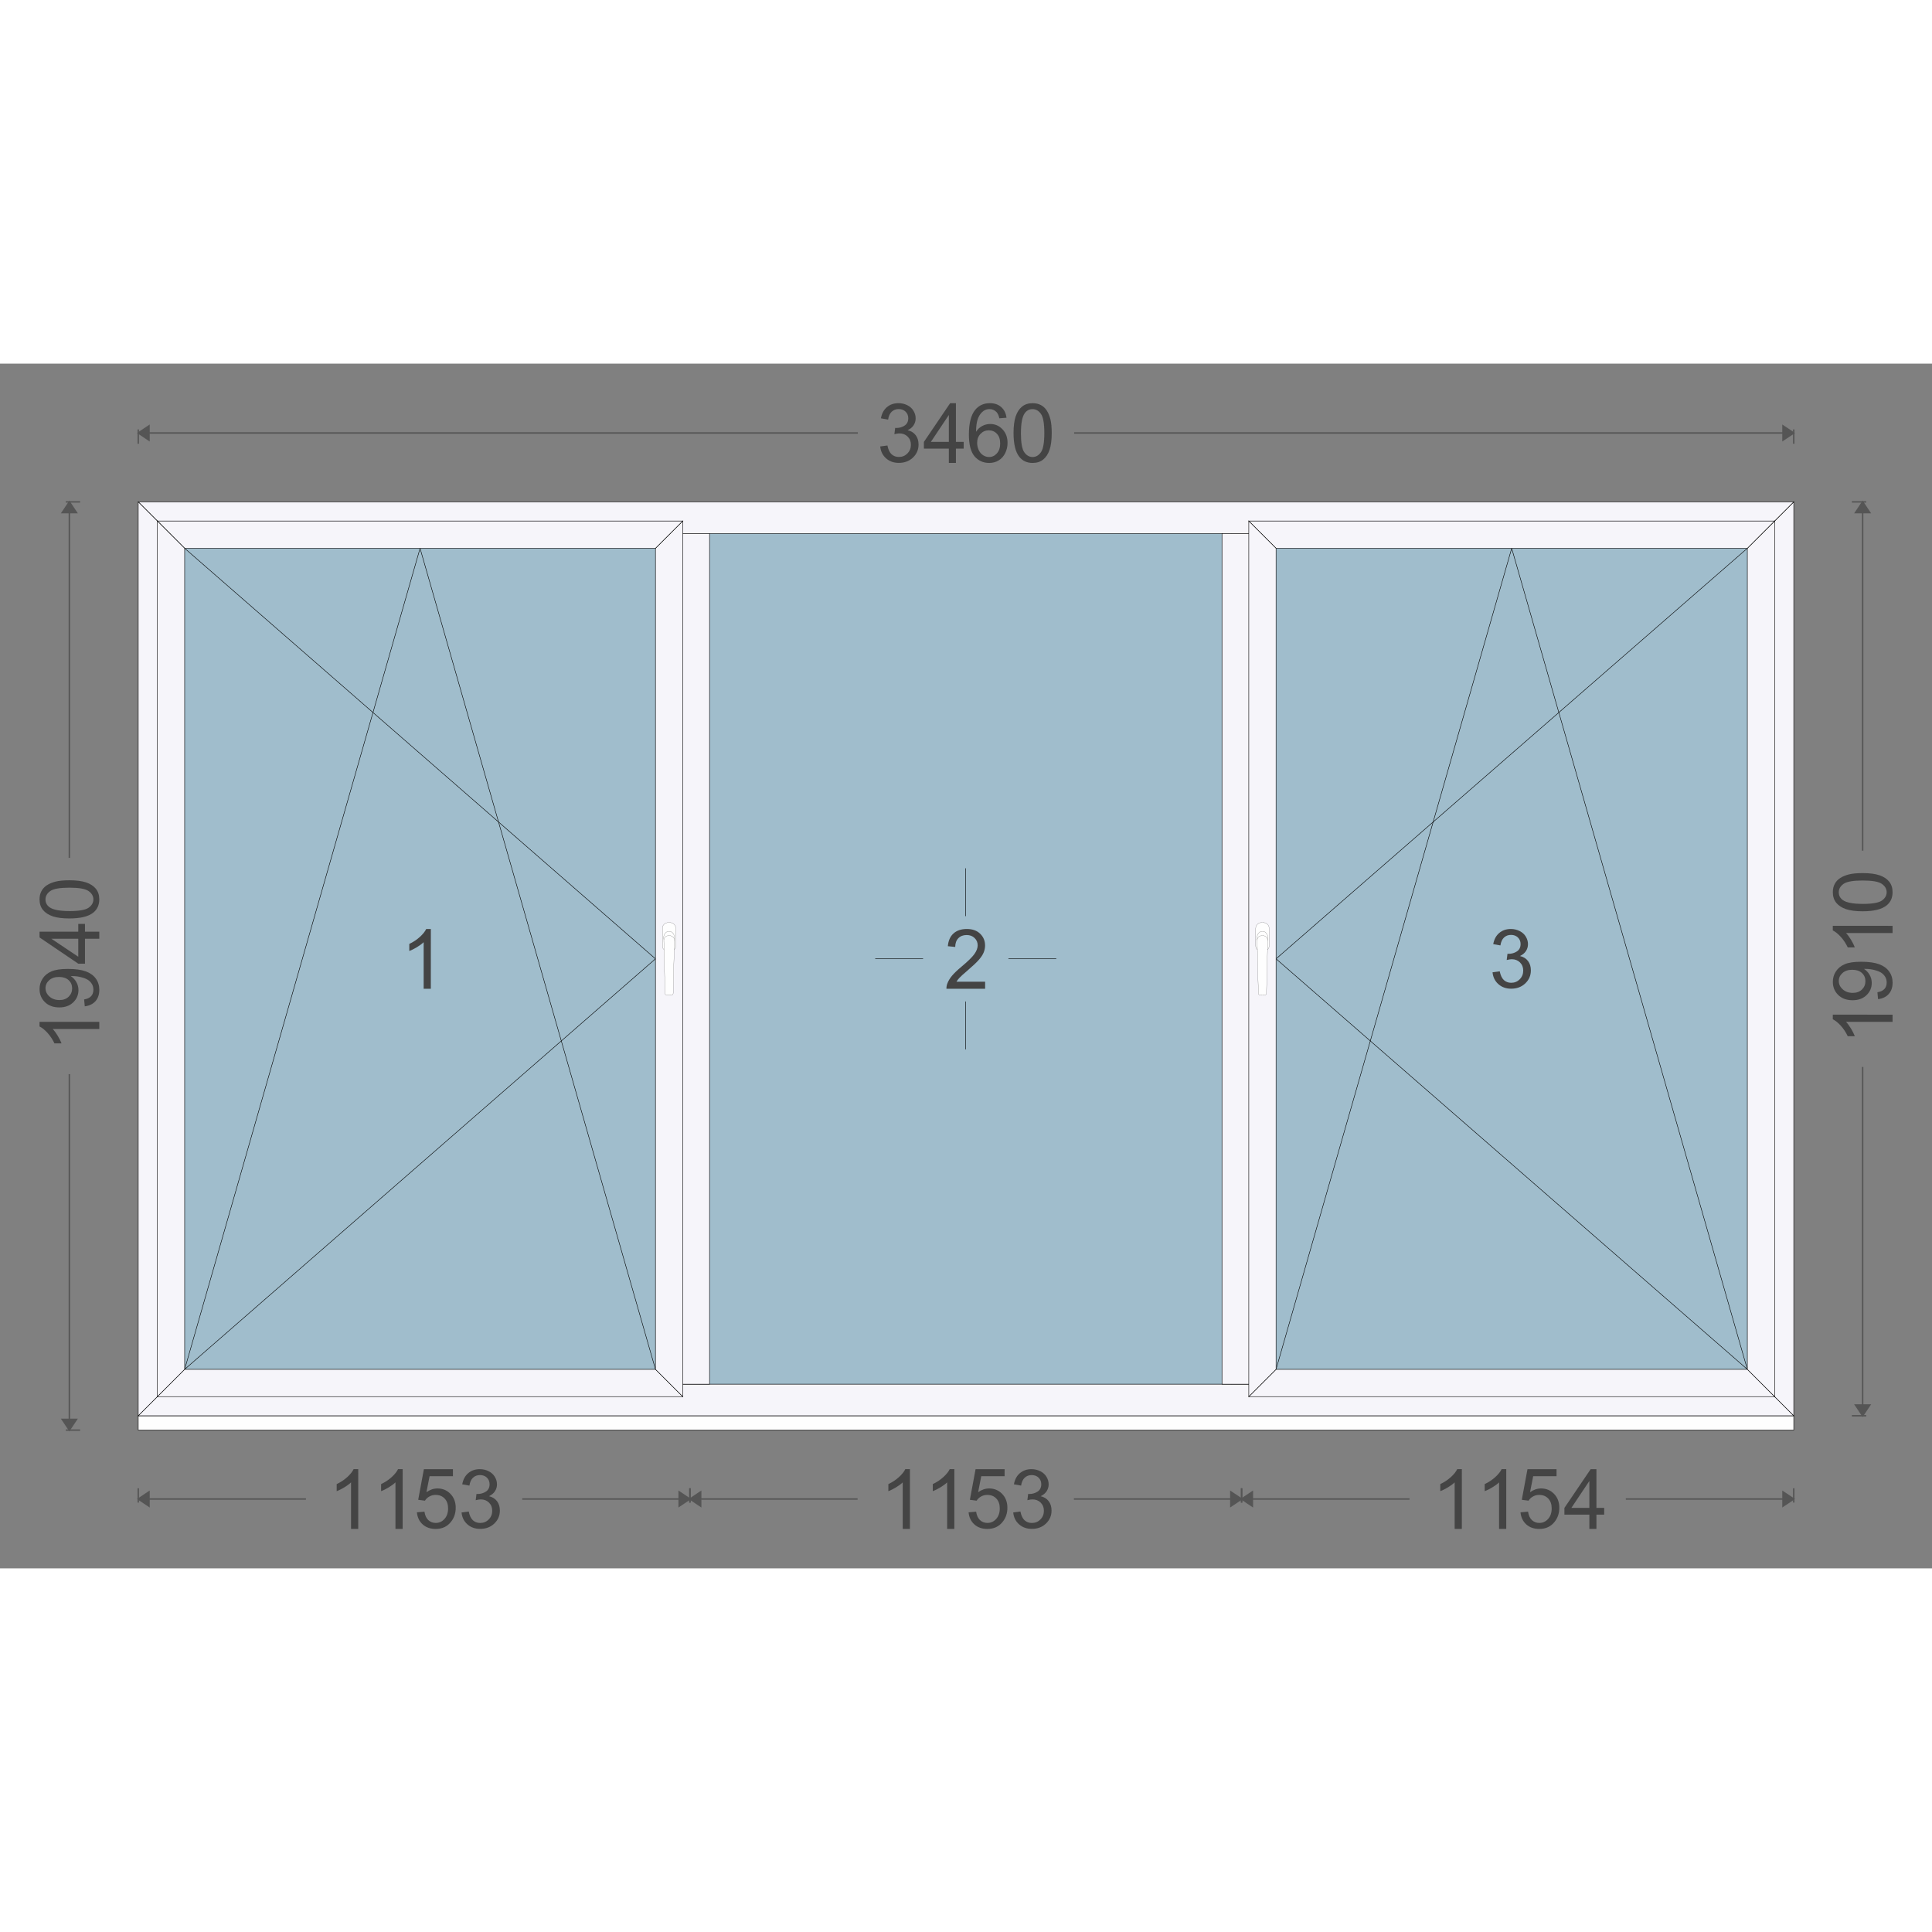
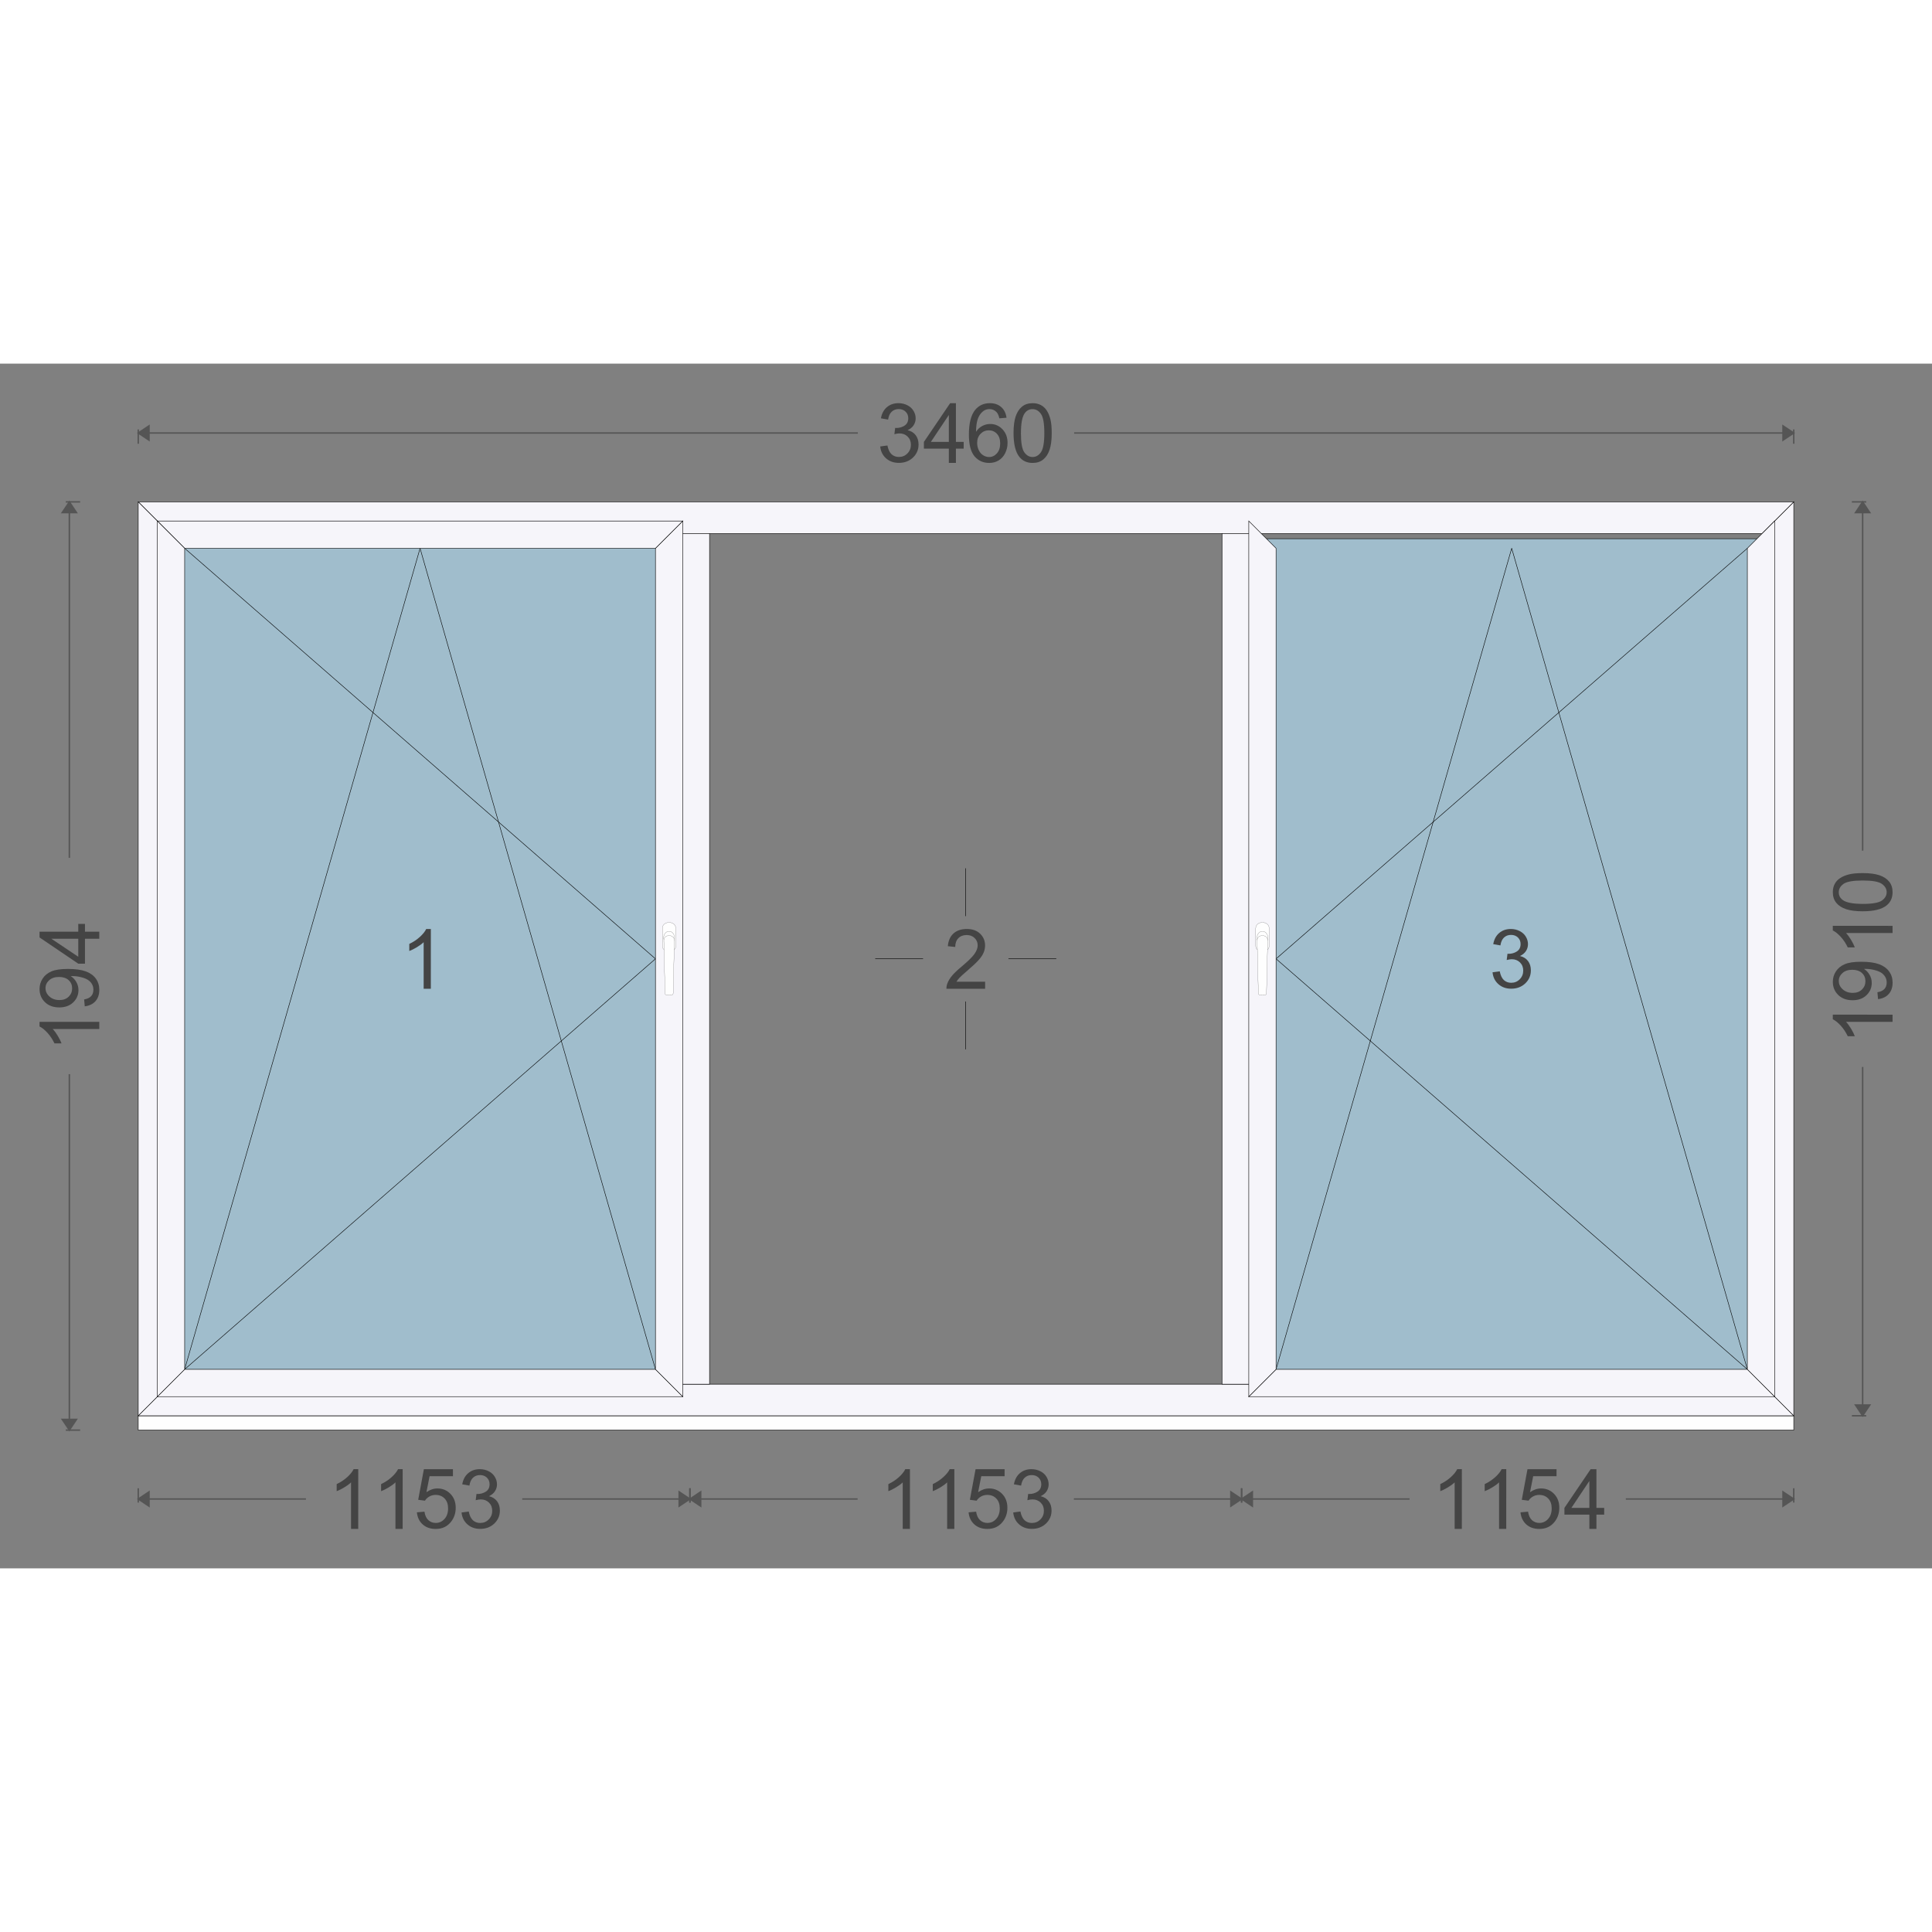
<svg xmlns="http://www.w3.org/2000/svg" xmlns:xlink="http://www.w3.org/1999/xlink" width="380" height="380" viewBox="-1 -1 4037.84 2517.84" id="svg_1737364145">
  <rect x="-1" y="-1" width="4037.84" height="2517.84" fill="#808080" stroke="none" />
  <defs>
    <pattern id="colour_pattern_v_1737364145" x="0" y="0" height="500" width="500" patternUnits="userSpaceOnUse">
      <image x="0" y="0" height="500" width="500" preserveAspectRatio="none" xlink:href="https://server.fenzon.de/images/" />
    </pattern>
    <pattern id="colour_pattern_h_1737364145" x="0" y="0" height="500" width="500" patternUnits="userSpaceOnUse" patternTransform="rotate(90)">
      <image x="0" y="0" height="500" width="500" preserveAspectRatio="none" xlink:href="https://server.fenzon.de/images/" />
    </pattern>
    <pattern id="guide_rail_colour_pattern_v_1737364145" x="0" y="0" height="500" width="500" patternUnits="userSpaceOnUse">
      <image x="0" y="0" height="500" width="500" preserveAspectRatio="none" xlink:href="https://server.fenzon.de/images/" />
    </pattern>
    <pattern id="curtain_colour_pattern_v_1737364145" x="0" y="0" height="500" width="500" patternUnits="userSpaceOnUse">
      <image x="0" y="0" height="500" width="500" preserveAspectRatio="none" xlink:href="https://server.fenzon.de/images/" />
    </pattern>
    <pattern id="bottom_slat_colour_pattern_v_1737364145" x="0" y="0" height="500" width="500" patternUnits="userSpaceOnUse">
      <image x="0" y="0" height="500" width="500" preserveAspectRatio="none" xlink:href="https://server.fenzon.de/images/" />
    </pattern>
    <pattern id="infill_basic_colour_pattern_v_1737364145" x="0" y="0" height="500" width="500" patternUnits="userSpaceOnUse">
      <image x="0" y="0" height="500" width="500" preserveAspectRatio="none" xlink:href="https://server.fenzon.de/images/" />
    </pattern>
    <pattern id="infill_additional_colour_pattern_v_1737364145" x="0" y="0" height="500" width="500" patternUnits="userSpaceOnUse">
      <image x="0" y="0" height="500" width="500" preserveAspectRatio="none" xlink:href="https://server.fenzon.de/images/" />
    </pattern>
    <pattern id="infill_application_colour_pattern_v_1737364145" x="0" y="0" height="500" width="500" patternUnits="userSpaceOnUse">
      <image x="0" y="0" height="500" width="500" preserveAspectRatio="none" xlink:href="https://server.fenzon.de/images/" />
    </pattern>
    <pattern id="inside_shading_box_colour_pattern_h_1737364145" x="0" y="0" height="500" width="500" patternUnits="userSpaceOnUse" patternTransform="rotate(90)">
      <image x="0" y="0" height="500" width="500" preserveAspectRatio="none" xlink:href="https://server.fenzon.de/images/" />
    </pattern>
  </defs>
  <g>
    <path d="M287.92 2197.92 L287.92 2227.92 L3747.92 2227.92 L3747.92 2197.92 Z" stroke="#000000" stroke-width="1" fill="#fefefe" />
    <path d="M287.92 2349.38 v 30" stroke="#555555" stroke-width="3" fill="none" />
    <path d="M287.92 2371.88 l 22.5 15 l 0 -30 Z" stroke="#555555" stroke-width="3" fill="#555555" />
    <path d="M287.92 2371.88 l350.493 0" stroke="#555555" stroke-width="3" fill="none" />
    <g>
      <g transform="rotate(0,864.42,2371.88)">
        <g transform="translate(678.771,2309.324) scale(40.358)">
          <path fill="#444444" d="M 1.708,3.1 H 1.336 v -2.411 Q 1.202,0.819 0.983,0.95 0.766,1.08 0.592,1.145 v -0.366 q 0.312,-0.149 0.546,-0.362 0.234,-0.212 0.331,-0.412 h 0.24 z" />
        </g>
        <g transform="translate(771.596,2309.324) scale(40.358)">
          <path fill="#444444" d="M 1.708,3.1 H 1.336 v -2.411 Q 1.202,0.819 0.983,0.95 0.766,1.08 0.592,1.145 v -0.366 q 0.312,-0.149 0.546,-0.362 0.234,-0.212 0.331,-0.412 h 0.24 z" />
        </g>
        <g transform="translate(864.42,2309.324) scale(40.358)">
          <path fill="#444444" d="m 0.146,2.24 0.391,-0.034 q 0.043,0.29 0.201,0.438 0.159,0.145 0.382,0.145 0.269,0 0.455,-0.206 0.186,-0.206 0.186,-0.547 0,-0.324 -0.18,-0.511 -0.178,-0.187 -0.467,-0.187 -0.18,0 -0.325,0.084 -0.145,0.082 -0.227,0.215 l -0.349,-0.046 0.294,-1.584 H 2.012 v 0.362 H 0.803 l -0.163,0.829 q 0.273,-0.194 0.573,-0.194 0.397,0 0.67,0.28 0.273,0.28 0.273,0.719 0,0.419 -0.24,0.724 -0.291,0.374 -0.796,0.374 -0.413,0 -0.676,-0.236 -0.26,-0.236 -0.298,-0.625 z" />
        </g>
        <g transform="translate(957.244,2309.324) scale(40.358)">
          <path fill="#444444" d="m 0.158,2.247 0.372,-0.05 q 0.064,0.316 0.217,0.456 0.155,0.138 0.376,0.138 0.263,0 0.442,-0.182 0.182,-0.182 0.182,-0.45 0,-0.256 -0.167,-0.421 -0.167,-0.167 -0.426,-0.167 -0.105,0 -0.263,0.041 l 0.041,-0.326 q 0.037,0.004 0.06,0.004 0.238,0 0.428,-0.124 0.19,-0.124 0.19,-0.382 0,-0.204 -0.138,-0.339 -0.138,-0.134 -0.358,-0.134 -0.217,0 -0.362,0.136 -0.145,0.136 -0.186,0.409 l -0.372,-0.066 q 0.068,-0.374 0.31,-0.578 0.242,-0.207 0.602,-0.207 0.248,0 0.457,0.107 0.209,0.105 0.318,0.289 0.112,0.184 0.112,0.39 0,0.196 -0.105,0.357 -0.105,0.161 -0.312,0.256 0.269,0.062 0.418,0.258 0.149,0.194 0.149,0.487 0,0.397 -0.289,0.673 -0.289,0.275 -0.732,0.275 -0.399,0 -0.664,-0.238 Q 0.195,2.625 0.158,2.247 Z" />
        </g>
      </g>
    </g>
    <path d="M1440.92 2371.88 l-350.493 0" stroke="#555555" stroke-width="3" fill="none" />
    <path d="M1440.92 2371.88 l -22.5 15 l 0 -30 Z" stroke="#555555" stroke-width="3" fill="#555555" />
    <path d="M1440.92 2349.38 v 30" stroke="#555555" stroke-width="3" fill="none" />
    <path d="M1440.92 2349.38 v 30" stroke="#555555" stroke-width="3" fill="none" />
    <path d="M1440.92 2371.88 l 22.5 15 l 0 -30 Z" stroke="#555555" stroke-width="3" fill="#555555" />
    <path d="M1440.92 2371.88 l350.493 0" stroke="#555555" stroke-width="3" fill="none" />
    <g>
      <g transform="rotate(0,2017.42,2371.88)">
        <g transform="translate(1831.771,2309.324) scale(40.358)">
          <path fill="#444444" d="M 1.708,3.1 H 1.336 v -2.411 Q 1.202,0.819 0.983,0.95 0.766,1.08 0.592,1.145 v -0.366 q 0.312,-0.149 0.546,-0.362 0.234,-0.212 0.331,-0.412 h 0.24 z" />
        </g>
        <g transform="translate(1924.596,2309.324) scale(40.358)">
          <path fill="#444444" d="M 1.708,3.1 H 1.336 v -2.411 Q 1.202,0.819 0.983,0.95 0.766,1.08 0.592,1.145 v -0.366 q 0.312,-0.149 0.546,-0.362 0.234,-0.212 0.331,-0.412 h 0.24 z" />
        </g>
        <g transform="translate(2017.42,2309.324) scale(40.358)">
          <path fill="#444444" d="m 0.146,2.24 0.391,-0.034 q 0.043,0.29 0.201,0.438 0.159,0.145 0.382,0.145 0.269,0 0.455,-0.206 0.186,-0.206 0.186,-0.547 0,-0.324 -0.18,-0.511 -0.178,-0.187 -0.467,-0.187 -0.18,0 -0.325,0.084 -0.145,0.082 -0.227,0.215 l -0.349,-0.046 0.294,-1.584 H 2.012 v 0.362 H 0.803 l -0.163,0.829 q 0.273,-0.194 0.573,-0.194 0.397,0 0.67,0.28 0.273,0.28 0.273,0.719 0,0.419 -0.24,0.724 -0.291,0.374 -0.796,0.374 -0.413,0 -0.676,-0.236 -0.26,-0.236 -0.298,-0.625 z" />
        </g>
        <g transform="translate(2110.244,2309.324) scale(40.358)">
          <path fill="#444444" d="m 0.158,2.247 0.372,-0.05 q 0.064,0.316 0.217,0.456 0.155,0.138 0.376,0.138 0.263,0 0.442,-0.182 0.182,-0.182 0.182,-0.45 0,-0.256 -0.167,-0.421 -0.167,-0.167 -0.426,-0.167 -0.105,0 -0.263,0.041 l 0.041,-0.326 q 0.037,0.004 0.06,0.004 0.238,0 0.428,-0.124 0.19,-0.124 0.19,-0.382 0,-0.204 -0.138,-0.339 -0.138,-0.134 -0.358,-0.134 -0.217,0 -0.362,0.136 -0.145,0.136 -0.186,0.409 l -0.372,-0.066 q 0.068,-0.374 0.31,-0.578 0.242,-0.207 0.602,-0.207 0.248,0 0.457,0.107 0.209,0.105 0.318,0.289 0.112,0.184 0.112,0.39 0,0.196 -0.105,0.357 -0.105,0.161 -0.312,0.256 0.269,0.062 0.418,0.258 0.149,0.194 0.149,0.487 0,0.397 -0.289,0.673 -0.289,0.275 -0.732,0.275 -0.399,0 -0.664,-0.238 Q 0.195,2.625 0.158,2.247 Z" />
        </g>
      </g>
    </g>
    <path d="M2593.92 2371.88 l-350.493 0" stroke="#555555" stroke-width="3" fill="none" />
    <path d="M2593.92 2371.88 l -22.5 15 l 0 -30 Z" stroke="#555555" stroke-width="3" fill="#555555" />
    <path d="M2593.92 2349.38 v 30" stroke="#555555" stroke-width="3" fill="none" />
    <path d="M2593.92 2349.38 v 30" stroke="#555555" stroke-width="3" fill="none" />
    <path d="M2593.92 2371.88 l 22.5 15 l 0 -30 Z" stroke="#555555" stroke-width="3" fill="#555555" />
    <path d="M2593.92 2371.88 l350.993 0" stroke="#555555" stroke-width="3" fill="none" />
    <g>
      <g transform="rotate(0,3170.92,2371.88)">
        <g transform="translate(2985.271,2309.324) scale(40.358)">
          <path fill="#444444" d="M 1.708,3.1 H 1.336 v -2.411 Q 1.202,0.819 0.983,0.95 0.766,1.08 0.592,1.145 v -0.366 q 0.312,-0.149 0.546,-0.362 0.234,-0.212 0.331,-0.412 h 0.24 z" />
        </g>
        <g transform="translate(3078.096,2309.324) scale(40.358)">
          <path fill="#444444" d="M 1.708,3.1 H 1.336 v -2.411 Q 1.202,0.819 0.983,0.95 0.766,1.08 0.592,1.145 v -0.366 q 0.312,-0.149 0.546,-0.362 0.234,-0.212 0.331,-0.412 h 0.24 z" />
        </g>
        <g transform="translate(3170.92,2309.324) scale(40.358)">
          <path fill="#444444" d="m 0.146,2.24 0.391,-0.034 q 0.043,0.29 0.201,0.438 0.159,0.145 0.382,0.145 0.269,0 0.455,-0.206 0.186,-0.206 0.186,-0.547 0,-0.324 -0.18,-0.511 -0.178,-0.187 -0.467,-0.187 -0.18,0 -0.325,0.084 -0.145,0.082 -0.227,0.215 l -0.349,-0.046 0.294,-1.584 H 2.012 v 0.362 H 0.803 l -0.163,0.829 q 0.273,-0.194 0.573,-0.194 0.397,0 0.67,0.28 0.273,0.28 0.273,0.719 0,0.419 -0.24,0.724 -0.291,0.374 -0.796,0.374 -0.413,0 -0.676,-0.236 -0.26,-0.236 -0.298,-0.625 z" />
        </g>
        <g transform="translate(3263.744,2309.324) scale(40.358)">
          <path fill="#444444" d="m 1.412,3.1 v -0.741 H 0.12 v -0.348 l 1.359,-2.005 h 0.299 v 2.005 H 2.18 v 0.348 H 1.778 v 0.741 z m 0,-1.089 v -1.395 l -0.932,1.395 z" />
        </g>
      </g>
    </g>
    <path d="M3747.92 2371.88 l-350.993 0" stroke="#555555" stroke-width="3" fill="none" />
    <path d="M3747.92 2371.88 l -22.5 15 l 0 -30 Z" stroke="#555555" stroke-width="3" fill="#555555" />
    <path d="M3747.92 2349.38 v 30" stroke="#555555" stroke-width="3" fill="none" />
    <path d="M287.92 166.46 v -30" stroke="#555555" stroke-width="3" fill="none" />
    <path d="M287.92 143.96 l 22.5 15 l 0 -30 Z" stroke="#555555" stroke-width="3" fill="#555555" />
    <path d="M287.92 143.96 l1503.993 0" stroke="#555555" stroke-width="3" fill="none" />
    <g>
      <g transform="rotate(0,2017.92,143.96)">
        <g transform="translate(1832.271,81.404) scale(40.358)">
          <path fill="#444444" d="m 0.158,2.247 0.372,-0.05 q 0.064,0.316 0.217,0.456 0.155,0.138 0.376,0.138 0.263,0 0.442,-0.182 0.182,-0.182 0.182,-0.45 0,-0.256 -0.167,-0.421 -0.167,-0.167 -0.426,-0.167 -0.105,0 -0.263,0.041 l 0.041,-0.326 q 0.037,0.004 0.06,0.004 0.238,0 0.428,-0.124 0.19,-0.124 0.19,-0.382 0,-0.204 -0.138,-0.339 -0.138,-0.134 -0.358,-0.134 -0.217,0 -0.362,0.136 -0.145,0.136 -0.186,0.409 l -0.372,-0.066 q 0.068,-0.374 0.31,-0.578 0.242,-0.207 0.602,-0.207 0.248,0 0.457,0.107 0.209,0.105 0.318,0.289 0.112,0.184 0.112,0.39 0,0.196 -0.105,0.357 -0.105,0.161 -0.312,0.256 0.269,0.062 0.418,0.258 0.149,0.194 0.149,0.487 0,0.397 -0.289,0.673 -0.289,0.275 -0.732,0.275 -0.399,0 -0.664,-0.238 Q 0.195,2.625 0.158,2.247 Z" />
        </g>
        <g transform="translate(1925.096,81.404) scale(40.358)">
          <path fill="#444444" d="m 1.412,3.1 v -0.741 H 0.12 v -0.348 l 1.359,-2.005 h 0.299 v 2.005 H 2.18 v 0.348 H 1.778 v 0.741 z m 0,-1.089 v -1.395 l -0.932,1.395 z" />
        </g>
        <g transform="translate(2017.92,81.404) scale(40.358)">
          <path fill="#444444" d="m 2.097,0.76 -0.37,0.029 q -0.05,-0.219 -0.141,-0.318 -0.151,-0.159 -0.372,-0.159 -0.178,0 -0.312,0.099 -0.176,0.128 -0.277,0.374 -0.101,0.246 -0.105,0.701 0.134,-0.205 0.329,-0.304 0.194,-0.099 0.407,-0.099 0.372,0 0.633,0.275 0.263,0.273 0.263,0.707 0,0.285 -0.124,0.531 -0.122,0.244 -0.337,0.374 -0.215,0.13 -0.488,0.13 -0.465,0 -0.759,-0.341 Q 0.15,2.416 0.15,1.63 q 0,-0.878 0.325,-1.277 0.283,-0.347 0.763,-0.347 0.358,0 0.585,0.201 0.229,0.201 0.275,0.554 z m -1.519,1.306 q 0,0.192 0.081,0.368 0.083,0.176 0.229,0.269 0.147,0.091 0.308,0.091 0.236,0 0.405,-0.19 0.169,-0.19 0.169,-0.517 0,-0.314 -0.167,-0.494 -0.167,-0.182 -0.422,-0.182 -0.252,0 -0.428,0.182 -0.176,0.18 -0.176,0.473 z" />
        </g>
        <g transform="translate(2110.744,81.404) scale(40.358)">
          <path fill="#444444" d="m 0.162,1.554 q 0,-0.537 0.11,-0.864 0.112,-0.329 0.329,-0.506 0.219,-0.178 0.55,-0.178 0.244,0 0.428,0.099 0.184,0.097 0.304,0.283 0.12,0.184 0.188,0.451 0.068,0.265 0.068,0.715 0,0.533 -0.11,0.862 -0.11,0.327 -0.329,0.506 -0.217,0.178 -0.55,0.178 -0.438,0 -0.688,-0.314 -0.3,-0.378 -0.3,-1.232 z m 0.382,0 q 0,0.746 0.174,0.994 0.176,0.246 0.432,0.246 0.256,0 0.43,-0.248 0.176,-0.248 0.176,-0.992 0,-0.748 -0.176,-0.994 -0.174,-0.246 -0.434,-0.246 -0.256,0 -0.409,0.217 -0.192,0.277 -0.192,1.023 z" />
        </g>
      </g>
    </g>
    <path d="M3747.92 143.96 l-1503.993 0" stroke="#555555" stroke-width="3" fill="none" />
    <path d="M3747.92 143.96 l -22.5 15 l 0 -30 Z" stroke="#555555" stroke-width="3" fill="#555555" />
    <path d="M3747.92 166.46 v -30" stroke="#555555" stroke-width="3" fill="none" />
    <path d="M3869.38 287.92 h 30" stroke="#555555" stroke-width="3" fill="none" />
    <path d="M3891.88 287.92 l 15 22.5 l -30 0 Z" stroke="#555555" stroke-width="3" fill="#555555" />
    <path d="M3891.88 287.92 l 0 728.993" stroke="#555555" stroke-width="3" fill="none" />
    <g>
      <g transform="rotate(-90,3891.88,1242.92)">
        <g transform="translate(3706.231,1180.364) scale(40.358)">
          <path fill="#444444" d="M 1.708,3.1 H 1.336 v -2.411 Q 1.202,0.819 0.983,0.95 0.766,1.08 0.592,1.145 v -0.366 q 0.312,-0.149 0.546,-0.362 0.234,-0.212 0.331,-0.412 h 0.24 z" />
        </g>
        <g transform="translate(3799.056,1180.364) scale(40.358)">
          <path fill="#444444" d="m 0.21,2.348 0.358,-0.033 q 0.045,0.252 0.174,0.366 0.128,0.114 0.329,0.114 0.172,0 0.3,-0.079 0.13,-0.079 0.213,-0.209 0.083,-0.132 0.138,-0.356 0.056,-0.223 0.056,-0.455 0,-0.025 -0.002,-0.074 -0.112,0.178 -0.306,0.289 -0.192,0.11 -0.418,0.11 -0.376,0 -0.637,-0.273 -0.26,-0.273 -0.26,-0.719 0,-0.461 0.271,-0.742 0.273,-0.281 0.682,-0.281 0.296,0 0.54,0.159 0.246,0.159 0.372,0.455 0.128,0.294 0.128,0.852 0,0.581 -0.126,0.926 -0.126,0.343 -0.376,0.523 -0.248,0.18 -0.583,0.18 -0.356,0 -0.581,-0.196 -0.225,-0.198 -0.271,-0.556 z m 1.523,-1.337 q 0,-0.32 -0.172,-0.508 -0.169,-0.188 -0.409,-0.188 -0.248,0 -0.432,0.203 -0.184,0.203 -0.184,0.525 0,0.289 0.174,0.471 0.176,0.18 0.432,0.18 0.258,0 0.424,-0.18 0.167,-0.182 0.167,-0.502 z" />
        </g>
        <g transform="translate(3891.88,1180.364) scale(40.358)">
          <path fill="#444444" d="M 1.708,3.1 H 1.336 v -2.411 Q 1.202,0.819 0.983,0.95 0.766,1.08 0.592,1.145 v -0.366 q 0.312,-0.149 0.546,-0.362 0.234,-0.212 0.331,-0.412 h 0.24 z" />
        </g>
        <g transform="translate(3984.704,1180.364) scale(40.358)">
          <path fill="#444444" d="m 0.162,1.554 q 0,-0.537 0.11,-0.864 0.112,-0.329 0.329,-0.506 0.219,-0.178 0.55,-0.178 0.244,0 0.428,0.099 0.184,0.097 0.304,0.283 0.12,0.184 0.188,0.451 0.068,0.265 0.068,0.715 0,0.533 -0.11,0.862 -0.11,0.327 -0.329,0.506 -0.217,0.178 -0.55,0.178 -0.438,0 -0.688,-0.314 -0.3,-0.378 -0.3,-1.232 z m 0.382,0 q 0,0.746 0.174,0.994 0.176,0.246 0.432,0.246 0.256,0 0.43,-0.248 0.176,-0.248 0.176,-0.992 0,-0.748 -0.176,-0.994 -0.174,-0.246 -0.434,-0.246 -0.256,0 -0.409,0.217 -0.192,0.277 -0.192,1.023 z" />
        </g>
      </g>
    </g>
    <path d="M3891.88 2197.92 l 0 -728.993" stroke="#555555" stroke-width="3" fill="none" />
    <path d="M3891.88 2197.92 l 15 -22.5 l -30 0 Z" stroke="#555555" stroke-width="3" fill="#555555" />
    <path d="M3869.38 2197.92 h 30" stroke="#555555" stroke-width="3" fill="none" />
    <path d="M166.46 287.92 h -30" stroke="#555555" stroke-width="3" fill="none" />
    <path d="M143.96 287.92 l 15 22.5 l -30 0 Z" stroke="#555555" stroke-width="3" fill="#555555" />
    <path d="M143.96 287.92 l 0 743.993" stroke="#555555" stroke-width="3" fill="none" />
    <g>
      <g transform="rotate(-90,143.96,1257.92)">
        <g transform="translate(-41.689,1195.364) scale(40.358)">
          <path fill="#444444" d="M 1.708,3.1 H 1.336 v -2.411 Q 1.202,0.819 0.983,0.95 0.766,1.08 0.592,1.145 v -0.366 q 0.312,-0.149 0.546,-0.362 0.234,-0.212 0.331,-0.412 h 0.24 z" />
        </g>
        <g transform="translate(51.136,1195.364) scale(40.358)">
          <path fill="#444444" d="m 0.21,2.348 0.358,-0.033 q 0.045,0.252 0.174,0.366 0.128,0.114 0.329,0.114 0.172,0 0.3,-0.079 0.13,-0.079 0.213,-0.209 0.083,-0.132 0.138,-0.356 0.056,-0.223 0.056,-0.455 0,-0.025 -0.002,-0.074 -0.112,0.178 -0.306,0.289 -0.192,0.11 -0.418,0.11 -0.376,0 -0.637,-0.273 -0.26,-0.273 -0.26,-0.719 0,-0.461 0.271,-0.742 0.273,-0.281 0.682,-0.281 0.296,0 0.54,0.159 0.246,0.159 0.372,0.455 0.128,0.294 0.128,0.852 0,0.581 -0.126,0.926 -0.126,0.343 -0.376,0.523 -0.248,0.18 -0.583,0.18 -0.356,0 -0.581,-0.196 -0.225,-0.198 -0.271,-0.556 z m 1.523,-1.337 q 0,-0.32 -0.172,-0.508 -0.169,-0.188 -0.409,-0.188 -0.248,0 -0.432,0.203 -0.184,0.203 -0.184,0.525 0,0.289 0.174,0.471 0.176,0.18 0.432,0.18 0.258,0 0.424,-0.18 0.167,-0.182 0.167,-0.502 z" />
        </g>
        <g transform="translate(143.96,1195.364) scale(40.358)">
          <path fill="#444444" d="m 1.412,3.1 v -0.741 H 0.12 v -0.348 l 1.359,-2.005 h 0.299 v 2.005 H 2.18 v 0.348 H 1.778 v 0.741 z m 0,-1.089 v -1.395 l -0.932,1.395 z" />
        </g>
        <g transform="translate(236.784,1195.364) scale(40.358)">
-           <path fill="#444444" d="m 0.162,1.554 q 0,-0.537 0.11,-0.864 0.112,-0.329 0.329,-0.506 0.219,-0.178 0.55,-0.178 0.244,0 0.428,0.099 0.184,0.097 0.304,0.283 0.12,0.184 0.188,0.451 0.068,0.265 0.068,0.715 0,0.533 -0.11,0.862 -0.11,0.327 -0.329,0.506 -0.217,0.178 -0.55,0.178 -0.438,0 -0.688,-0.314 -0.3,-0.378 -0.3,-1.232 z m 0.382,0 q 0,0.746 0.174,0.994 0.176,0.246 0.432,0.246 0.256,0 0.43,-0.248 0.176,-0.248 0.176,-0.992 0,-0.748 -0.176,-0.994 -0.174,-0.246 -0.434,-0.246 -0.256,0 -0.409,0.217 -0.192,0.277 -0.192,1.023 z" />
-         </g>
+           </g>
      </g>
    </g>
    <path d="M143.96 2227.92 l 0 -743.993" stroke="#555555" stroke-width="3" fill="none" />
    <path d="M143.96 2227.92 l 15 -22.5 l -30 0 Z" stroke="#555555" stroke-width="3" fill="#555555" />
    <path d="M166.46 2227.92 h -30" stroke="#555555" stroke-width="3" fill="none" />
    <path id="infill_1" d=" M1388.92 2120.92 L1388.92 364.92 L364.92 364.92 L364.92 2120.92 Z" stroke="#000000" stroke-width="1" fill="#a0bdcc" />
    <g transform="rotate(0,876.92,1242.92)">
      <g transform="translate(830.508,1180.364) scale(40.358)">
        <path fill="#444444" d="M 1.708,3.1 H 1.336 v -2.411 Q 1.202,0.819 0.983,0.95 0.766,1.08 0.592,1.145 v -0.366 q 0.312,-0.149 0.546,-0.362 0.234,-0.212 0.331,-0.412 h 0.24 z" />
      </g>
    </g>
-     <path id="infill_2" d=" M2572.92 2151.92 L2572.92 333.92 L1461.92 333.92 L1461.92 2151.92 Z" stroke="#000000" stroke-width="1" fill="#a0bdcc" />
    <g transform="rotate(0,2017.42,1242.92)">
      <g transform="translate(1971.008,1180.364) scale(40.358)">
        <path fill="#444444" d="m 2.153,2.736 v 0.364 H 0.15 q -0.004,-0.137 0.043,-0.263 0.076,-0.208 0.244,-0.41 0.17,-0.202 0.488,-0.467 0.494,-0.412 0.668,-0.652 0.174,-0.242 0.174,-0.456 0,-0.225 -0.159,-0.378 -0.157,-0.156 -0.411,-0.156 -0.269,0 -0.43,0.164 -0.161,0.164 -0.163,0.454 l -0.382,-0.04 q 0.039,-0.435 0.296,-0.662 0.256,-0.229 0.688,-0.229 0.436,0 0.69,0.246 0.254,0.246 0.254,0.61 0,0.185 -0.074,0.364 -0.074,0.179 -0.248,0.376 -0.172,0.198 -0.573,0.542 -0.335,0.286 -0.43,0.389 -0.095,0.101 -0.157,0.204 z" />
      </g>
    </g>
    <path id="infill_3" d=" M3670.92 2120.92 L3670.92 364.92 L2645.92 364.92 L2645.92 2120.92 Z" stroke="#000000" stroke-width="1" fill="#a0bdcc" />
    <g transform="rotate(0,3158.42,1242.92)">
      <g transform="translate(3112.008,1180.364) scale(40.358)">
        <path fill="#444444" d="m 0.158,2.247 0.372,-0.05 q 0.064,0.316 0.217,0.456 0.155,0.138 0.376,0.138 0.263,0 0.442,-0.182 0.182,-0.182 0.182,-0.45 0,-0.256 -0.167,-0.421 -0.167,-0.167 -0.426,-0.167 -0.105,0 -0.263,0.041 l 0.041,-0.326 q 0.037,0.004 0.06,0.004 0.238,0 0.428,-0.124 0.19,-0.124 0.19,-0.382 0,-0.204 -0.138,-0.339 -0.138,-0.134 -0.358,-0.134 -0.217,0 -0.362,0.136 -0.145,0.136 -0.186,0.409 l -0.372,-0.066 q 0.068,-0.374 0.31,-0.578 0.242,-0.207 0.602,-0.207 0.248,0 0.457,0.107 0.209,0.105 0.318,0.289 0.112,0.184 0.112,0.39 0,0.196 -0.105,0.357 -0.105,0.161 -0.312,0.256 0.269,0.062 0.418,0.258 0.149,0.194 0.149,0.487 0,0.397 -0.289,0.673 -0.289,0.275 -0.732,0.275 -0.399,0 -0.664,-0.238 Q 0.195,2.625 0.158,2.247 Z" />
      </g>
    </g>
    <path id="opening_1" d="M1368.92 1242.92 L384.92 384.92 Z" stroke="#000000" stroke-width="1" fill="none" />
    <path id="opening_1" d="M1368.92 1242.92 L384.92 2100.92 Z" stroke="#000000" stroke-width="1" fill="none" />
    <path id="opening_1" d="M876.92 384.92 L384.92 2100.92 Z" stroke="#000000" stroke-width="1" fill="none" />
    <path id="opening_1" d="M876.92 384.92 L1368.92 2100.92 Z" stroke="#000000" stroke-width="1" fill="none" />
    <path id="opening_2" d="M2017.42 1153.72 L2017.42 1053.72 Z" stroke="#000000" stroke-width="1" fill="none" />
    <path id="opening_2" d="M2017.42 1332.12 L2017.42 1432.12 Z" stroke="#000000" stroke-width="1" fill="none" />
    <path id="opening_2" d="M2106.62 1242.92 L2206.62 1242.92 Z" stroke="#000000" stroke-width="1" fill="none" />
    <path id="opening_2" d="M1928.22 1242.92 L1828.22 1242.92 Z" stroke="#000000" stroke-width="1" fill="none" />
    <path id="opening_3" d="M2665.92 1242.92 L3650.92 384.92 Z" stroke="#000000" stroke-width="1" fill="none" />
    <path id="opening_3" d="M2665.92 1242.92 L3650.92 2100.92 Z" stroke="#000000" stroke-width="1" fill="none" />
    <path id="opening_3" d="M3158.42 384.92 L2665.92 2100.92 Z" stroke="#000000" stroke-width="1" fill="none" />
    <path id="opening_3" d="M3158.42 384.92 L3650.92 2100.92 Z" stroke="#000000" stroke-width="1" fill="none" />
    <path id="outer_frame_1" d="M353.92 2131.92 L3681.92 2131.92 L3747.92 2197.92 L287.92 2197.92 Z" stroke="#000000" stroke-width="1" fill="#f6f5fa" />
    <path id="outer_frame_2" d="M3681.92 2131.92 L3681.92 353.92 L3747.92 287.92 L3747.92 2197.92 Z" stroke="#000000" stroke-width="1" fill="#f6f5fa" />
    <path id="outer_frame_3" d="M3681.92 353.92 L353.92 353.92 L287.92 287.92 L3747.92 287.92 Z" stroke="#000000" stroke-width="1" fill="#f6f5fa" />
    <path id="outer_frame_4" d="M353.92 353.92 L353.92 2131.92 L287.92 2197.92 L287.92 287.92 Z" stroke="#000000" stroke-width="1" fill="#f6f5fa" />
    <path id="mullion_1" d="M1399.92 2131.92 L1399.92 353.92 L1481.92 353.92 L1481.92 2131.92 Z" stroke="#000000" stroke-width="1" fill="#f6f5fa" />
    <path id="mullion_2" d="M2552.92 2131.92 L2552.92 353.92 L2634.92 353.92 L2634.92 2131.92 Z" stroke="#000000" stroke-width="1" fill="#f6f5fa" />
    <path id="vent_1_1" d="M384.92 2100.92 L1368.92 2100.92 L1425.92 2157.92 L327.92 2157.92 Z" stroke="#000000" stroke-width="1" fill="#f6f5fa" />
    <path id="vent_1_2" d="M1368.92 2100.92 L1368.92 384.92 L1425.92 327.92 L1425.92 2157.92 Z" stroke="#000000" stroke-width="1" fill="#f6f5fa" />
    <path id="vent_1_3" d="M1368.92 384.92 L384.92 384.92 L327.92 327.92 L1425.92 327.92 Z" stroke="#000000" stroke-width="1" fill="#f6f5fa" />
    <path id="vent_1_4" d="M384.92 384.92 L384.92 2100.92 L327.92 2157.92 L327.92 327.92 Z" stroke="#000000" stroke-width="1" fill="#f6f5fa" />
    <path id="vent_3_1" d="M2665.92 2100.92 L3650.92 2100.92 L3707.92 2157.92 L2608.92 2157.92 Z" stroke="#000000" stroke-width="1" fill="#f6f5fa" />
    <path id="vent_3_2" d="M3650.92 2100.92 L3650.92 384.92 L3707.92 327.92 L3707.92 2157.92 Z" stroke="#000000" stroke-width="1" fill="#f6f5fa" />
-     <path id="vent_3_3" d="M3650.92 384.92 L2665.92 384.92 L2608.92 327.92 L3707.92 327.92 Z" stroke="#000000" stroke-width="1" fill="#f6f5fa" />
    <path id="vent_3_4" d="M2665.92 384.92 L2665.92 2100.92 L2608.92 2157.92 L2608.92 327.92 Z" stroke="#000000" stroke-width="1" fill="#f6f5fa" />
    <g id="handle_handle_1" transform="translate(1383.27,1166.77)">
      <path d="m 0.133,12.459 c 0,-16.435 28,-16.435 28,0 v 37 c 0,14.743 -28,14.743 -28,0 z" stroke="#000000" stroke-width="0.265" fill="#fefefe" />
      <path d="M 25.46,32.21 A 11.35,13.62 0 0 1 14.11,45.83 11.35,13.62 0 0 1 2.76,32.21 11.35,13.62 0 0 1 14.11,18.59 11.35,13.62 0 0 1 25.46,32.21 Z" stroke="#000000" stroke-width="0.265" fill="#fefefe" />
      <path d="m 3.132,37.401 c 0,-13.096 22,-13.096 22,0 l -2.5,110.480 c 0,4.312 -3.5,4.312 -8.5,4.312 -5,0 -8.5,0 -8.5,-4.31 z" stroke="#000000" stroke-width="0.265" fill="#fefefe" />
    </g>
    <g id="fitting_rosette_1" transform="translate(1425.92,1157.92)">
      <defs>
        <linearGradient id="rosette_1_fitting_stainless_steel" x1="0%" y1="0%" x2="100%" y2="50%" spreadMethod="pad">
          <stop offset="0%" stop-color="#dddddd" />
          <stop offset="20%" stop-color="#eaeaea" />
          <stop offset="40%" stop-color="#dadada" />
          <stop offset="80%" stop-color="#eaeaea" />
          <stop offset="100%" stop-color="#dddddd" />
        </linearGradient>
      </defs>
    </g>
    <g id="handle_handle_3" transform="translate(2651.57,1166.77) scale(-1 1)">
      <path d="m 0.133,12.459 c 0,-16.435 28,-16.435 28,0 v 37 c 0,14.743 -28,14.743 -28,0 z" stroke="#000000" stroke-width="0.265" fill="#fefefe" />
      <path d="M 25.46,32.21 A 11.35,13.62 0 0 1 14.11,45.83 11.35,13.62 0 0 1 2.76,32.21 11.35,13.62 0 0 1 14.11,18.59 11.35,13.62 0 0 1 25.46,32.21 Z" stroke="#000000" stroke-width="0.265" fill="#fefefe" />
      <path d="m 3.132,37.401 c 0,-13.096 22,-13.096 22,0 l -2.5,110.480 c 0,4.312 -3.5,4.312 -8.5,4.312 -5,0 -8.5,0 -8.5,-4.31 z" stroke="#000000" stroke-width="0.265" fill="#fefefe" />
    </g>
    <g id="fitting_rosette_3" transform="translate(2608.92,1157.92) scale(-1 1)">
      <defs>
        <linearGradient id="rosette_3_fitting_stainless_steel" x1="0%" y1="0%" x2="100%" y2="50%" spreadMethod="pad">
          <stop offset="0%" stop-color="#dddddd" />
          <stop offset="20%" stop-color="#eaeaea" />
          <stop offset="40%" stop-color="#dadada" />
          <stop offset="80%" stop-color="#eaeaea" />
          <stop offset="100%" stop-color="#dddddd" />
        </linearGradient>
      </defs>
    </g>
  </g>
</svg>